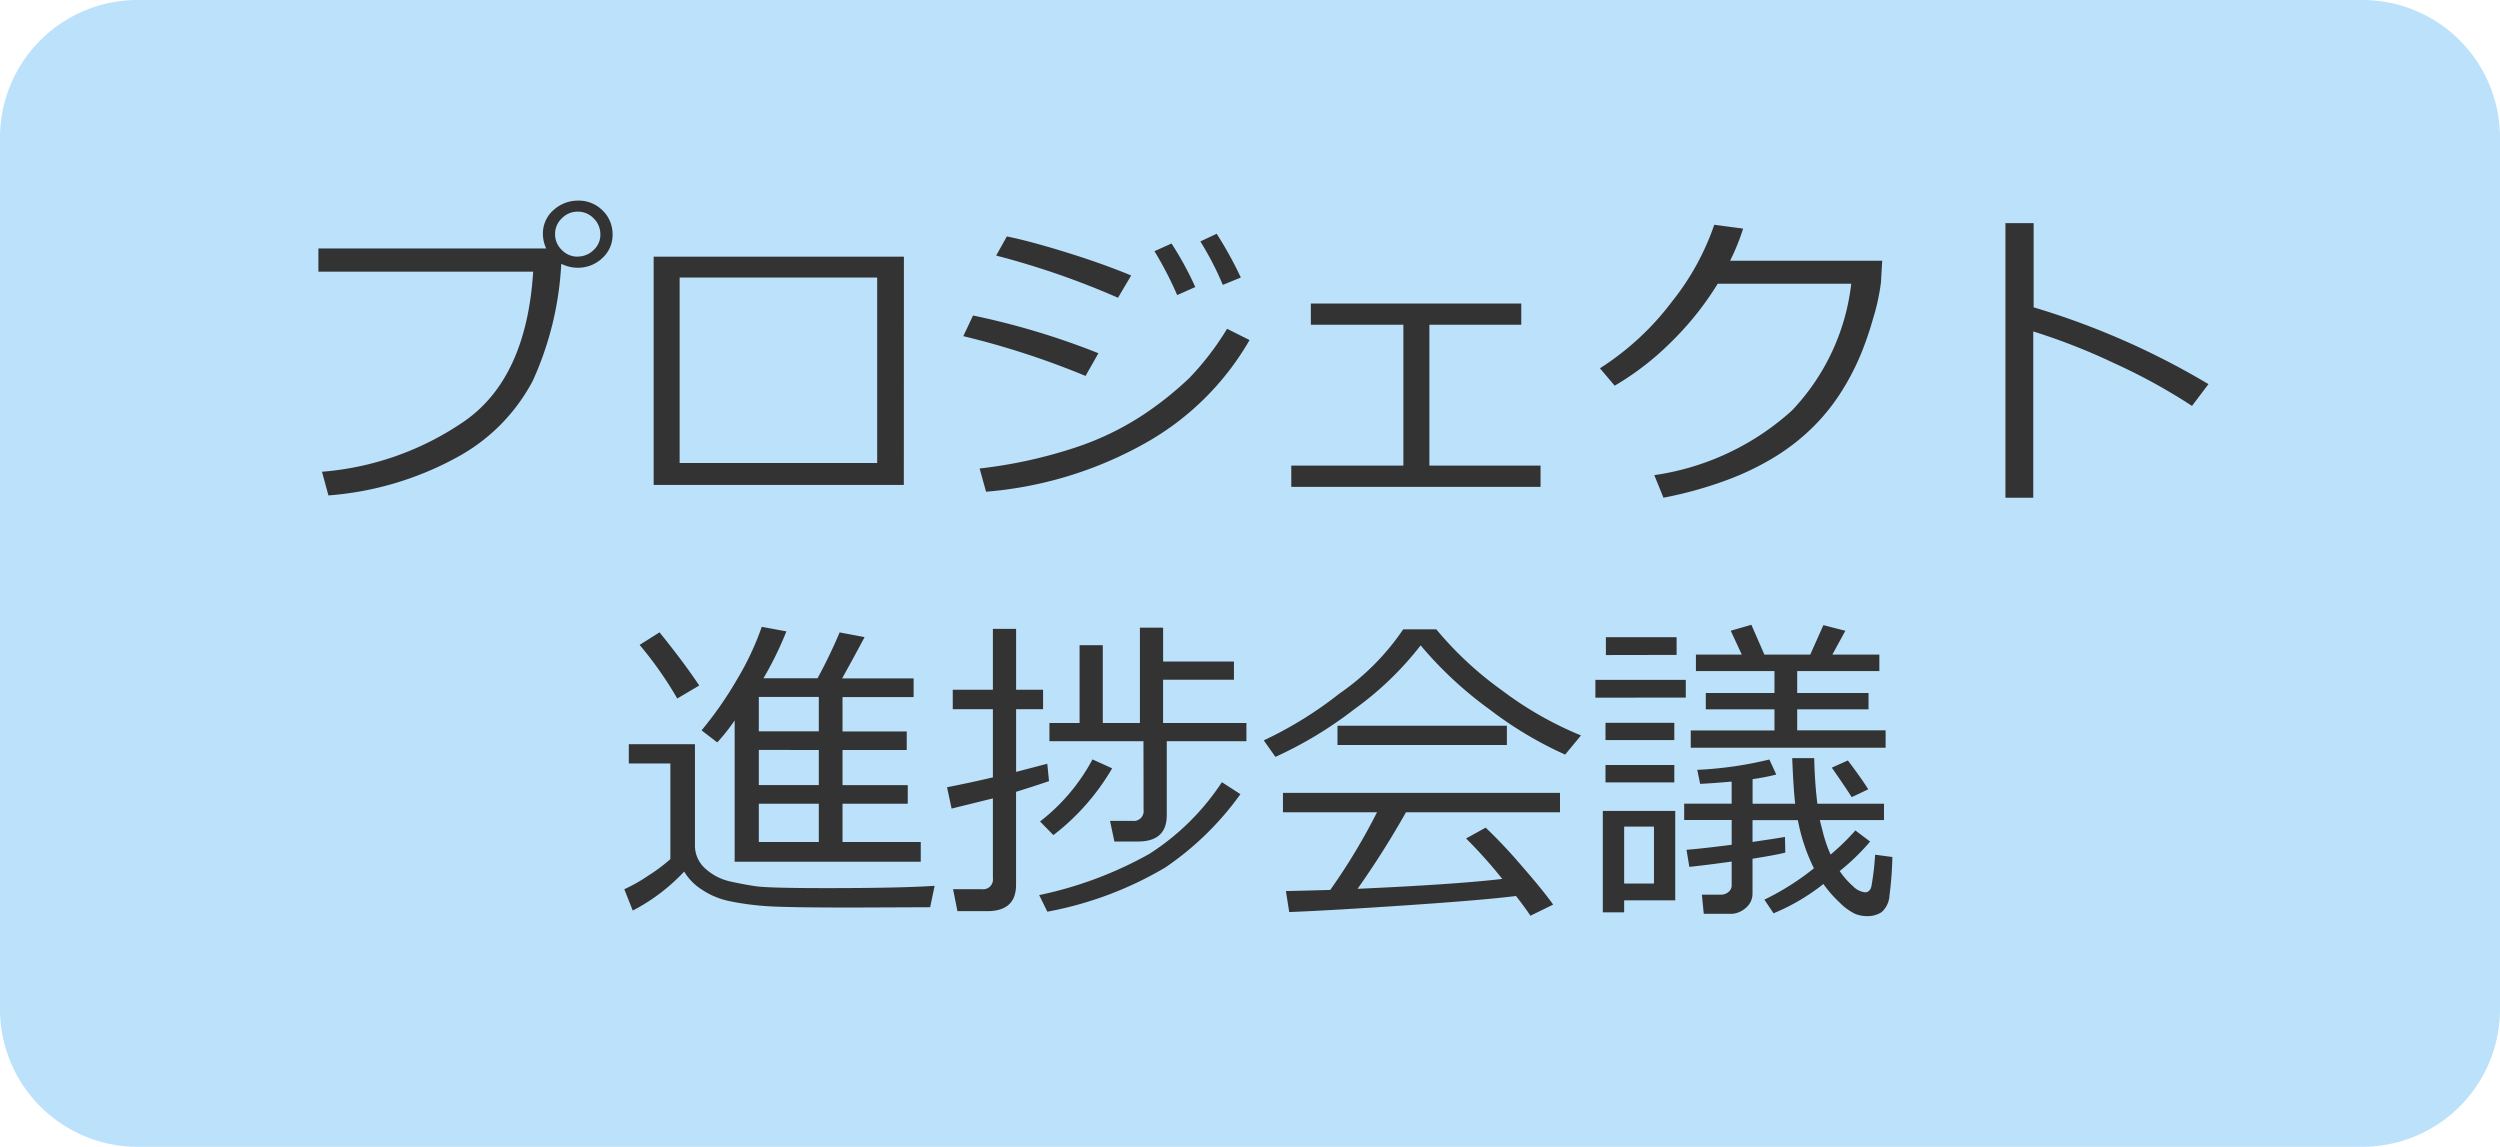
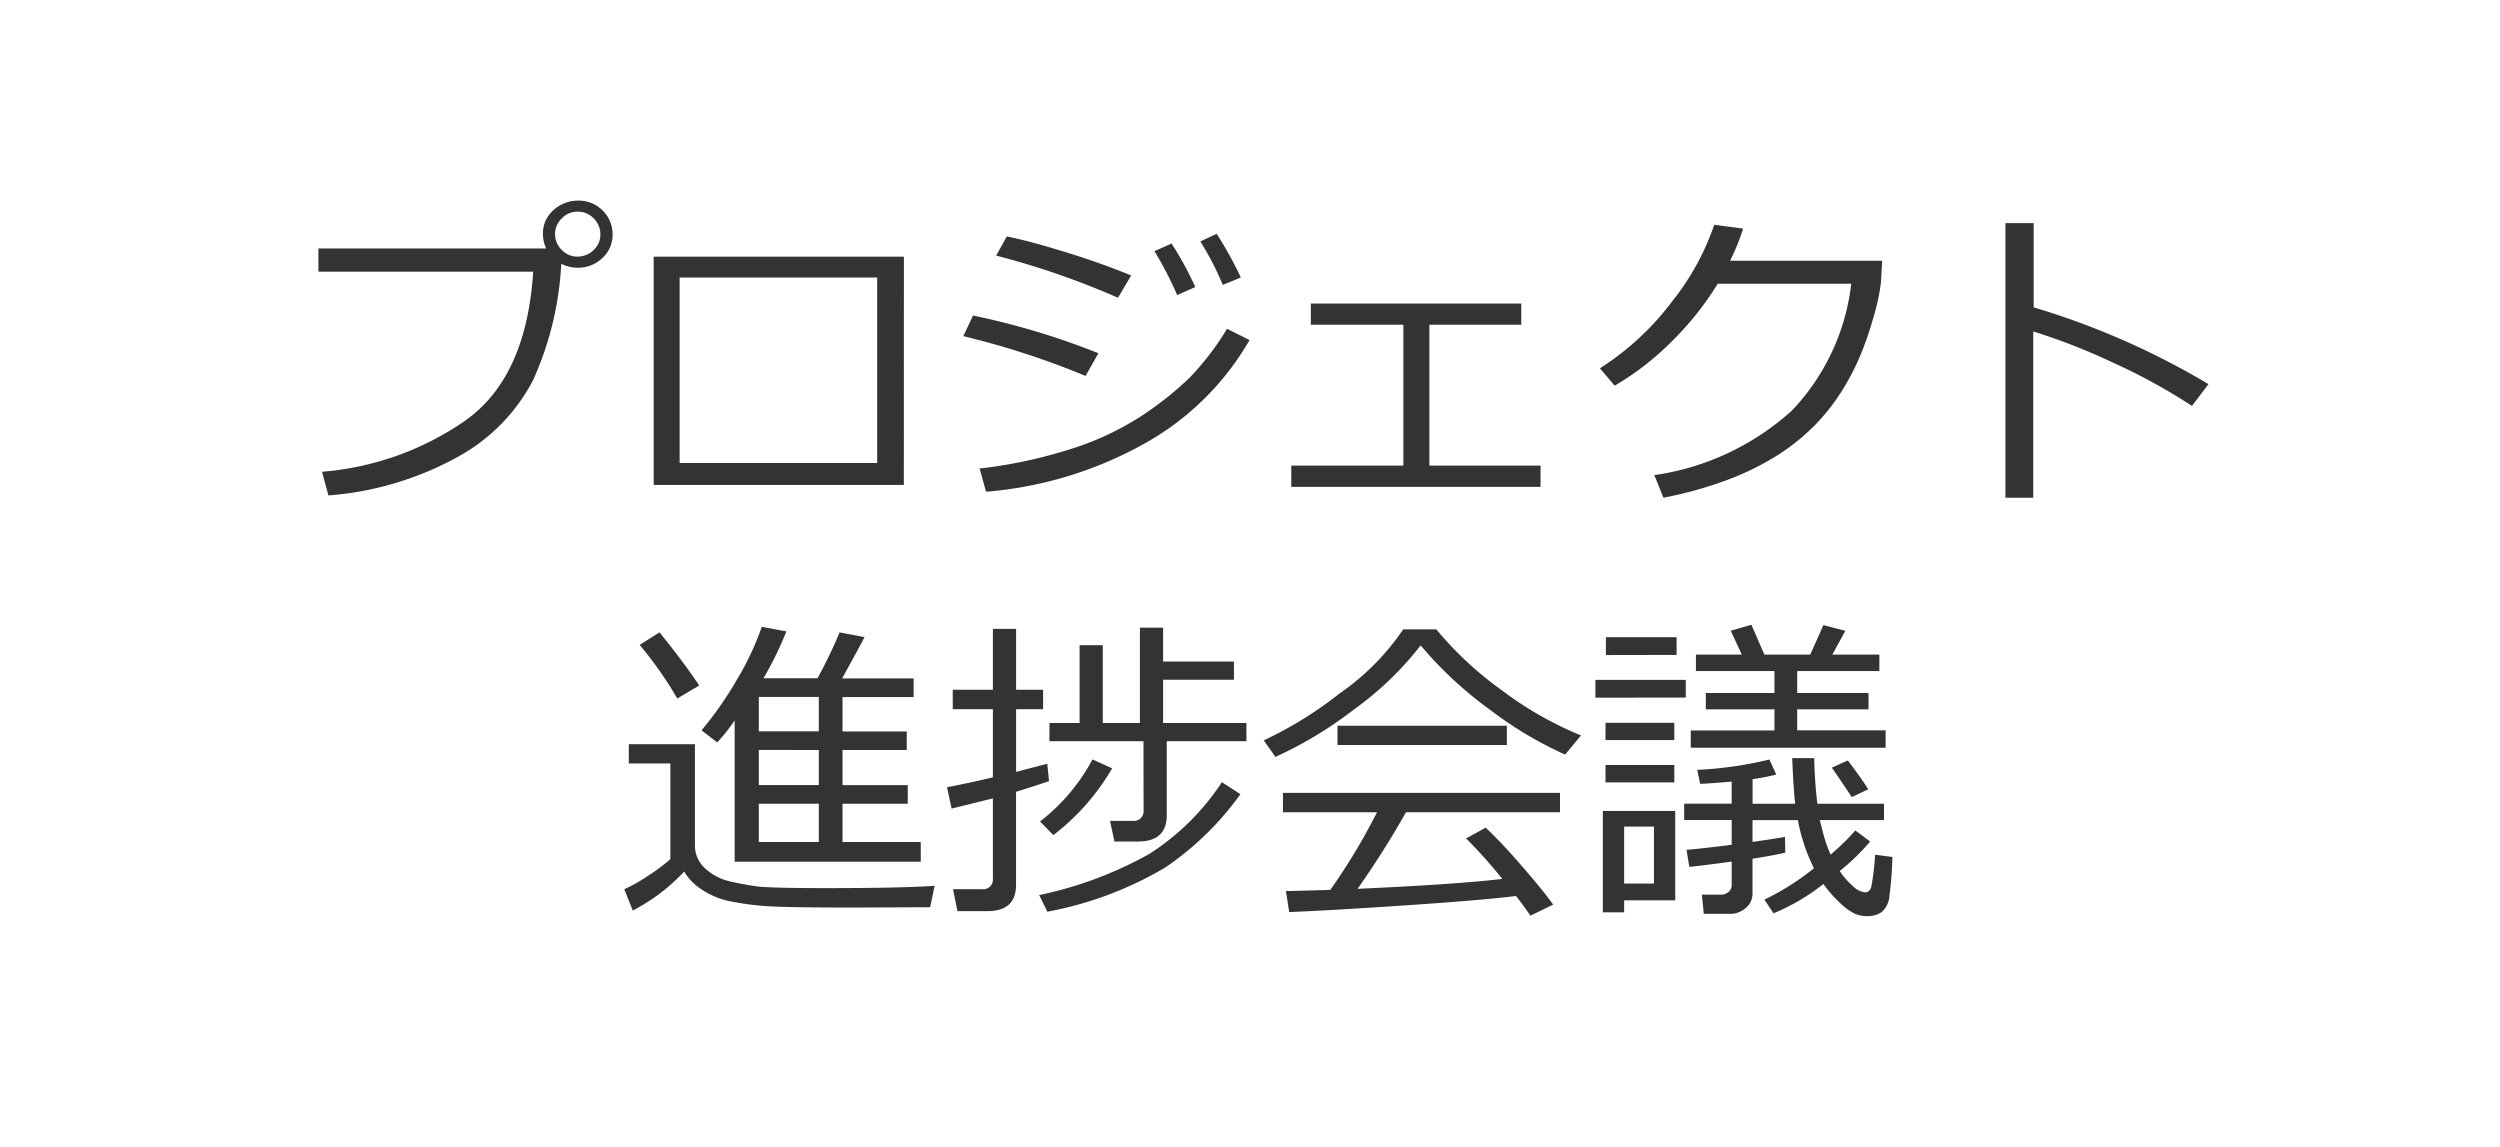
<svg xmlns="http://www.w3.org/2000/svg" width="109" height="50" viewBox="0 0 109 50">
  <g id="Group_56266" data-name="Group 56266" transform="translate(-847 -438)">
    <g id="パス_4826" data-name="パス 4826" transform="translate(847 438)">
-       <path id="Path_58400" data-name="Path 58400" d="M103,49H6a5.006,5.006,0,0,1-5-5V6A5.006,5.006,0,0,1,6,1h97a5.006,5.006,0,0,1,5,5V44A5.006,5.006,0,0,1,103,49Z" fill="#bce1fa" />
-       <path id="Path_58401" data-name="Path 58401" d="M6,2A4,4,0,0,0,2,6V44a4,4,0,0,0,4,4h97a4,4,0,0,0,4-4V6a4,4,0,0,0-4-4H6M6,0h97a6,6,0,0,1,6,6V44a6,6,0,0,1-6,6H6a6,6,0,0,1-6-6V6A6,6,0,0,1,6,0Z" fill="#bce1fa" />
-     </g>
+       </g>
    <path id="パス_4845" data-name="パス 4845" d="M-30.529-9.5A14.021,14.021,0,0,1-31.77-4.4a8.065,8.065,0,0,1-3.271,3.32A13.814,13.814,0,0,1-40.681.6l-.28-1.032a12.705,12.705,0,0,0,6.245-2.229q2.669-1.887,2.963-6.494h-9.365v-1.012h9.933a1.5,1.5,0,0,1-.144-.636,1.348,1.348,0,0,1,.441-1.019,1.586,1.586,0,0,1,1.1-.431,1.46,1.46,0,0,1,1.049.417,1.444,1.444,0,0,1,.448,1.053,1.361,1.361,0,0,1-.437,1.025,1.531,1.531,0,0,1-1.06.431,1.574,1.574,0,0,1-.741-.173Zm.711-.314a.98.98,0,0,0,.694-.28.9.9,0,0,0,.3-.684.966.966,0,0,0-.291-.7.949.949,0,0,0-.7-.294.951.951,0,0,0-.69.291.934.934,0,0,0-.294.687.951.951,0,0,0,.291.69.942.942,0,0,0,.69.294ZM-15.593.144H-26.5V-9.81h10.91Zm-1.162-.957V-8.9h-8.613V-.813ZM-5.681-8.989l-.574.971a35.239,35.239,0,0,0-5.312-1.839l.465-.834q.964.191,2.56.684T-5.681-8.989ZM-7.109-5.6l-.561.991A35.7,35.7,0,0,0-13-6.344l.424-.9A32.89,32.89,0,0,1-7.109-5.6Zm6.59-.574A12.031,12.031,0,0,1-5.1-1.661a16.948,16.948,0,0,1-6.908,2.1l-.28-1.012a20.7,20.7,0,0,0,4.129-.9A12.5,12.5,0,0,0-5.134-2.929a14.724,14.724,0,0,0,1.989-1.59A12.139,12.139,0,0,0-1.5-6.665ZM-.9-8.9l-.786.321a13.255,13.255,0,0,0-.978-1.894l.711-.335A16.514,16.514,0,0,1-.9-8.9Zm-1.989.417-.786.349a15.374,15.374,0,0,0-.991-1.914l.745-.335a14.168,14.168,0,0,1,1.036,1.9ZM12.168.226H1.3V-.7H6.187V-6.843H2.153v-.923h9.174v.923H7.321V-.7h4.847ZM21-11.033a9.519,9.519,0,0,1-.567,1.4h6.631l-.055.95A9.219,9.219,0,0,1,26.66-7.09a14.2,14.2,0,0,1-.523,1.524A10.743,10.743,0,0,1,25.32-3.98,8.719,8.719,0,0,1,24.1-2.434a9.223,9.223,0,0,1-1.665,1.323,11.954,11.954,0,0,1-2.2,1.063A17.3,17.3,0,0,1,17.527.7l-.4-.984a11.339,11.339,0,0,0,6-2.816,9.593,9.593,0,0,0,2.587-5.53H19.893a13.278,13.278,0,0,1-2,2.512A12.261,12.261,0,0,1,15.4-4.184l-.643-.759a11.994,11.994,0,0,0,3.158-2.929A11.118,11.118,0,0,0,19.742-11.2ZM41.289-4.252l-.718.95a25.28,25.28,0,0,0-3.4-1.866A27.093,27.093,0,0,0,33.65-6.549V.7H32.437V-11.27h1.23V-7.6a33.651,33.651,0,0,1,7.622,3.348ZM-22.969,16.571V10.412a8.343,8.343,0,0,1-.759.957l-.684-.526a15.759,15.759,0,0,0,1.535-2.2,12.241,12.241,0,0,0,1.09-2.314l1.073.2a14.872,14.872,0,0,1-1,2.044h2.358a22.023,22.023,0,0,0,.964-2l1.087.205q-.219.424-.978,1.8h3.117v.813h-3.1v1.5h2.8V11.7h-2.8v1.531h2.844v.813h-2.844V15.71h3.411v.861Zm1.053-7.185v1.5H-19.3v-1.5Zm0,2.311v1.531H-19.3V11.7Zm0,2.345V15.71H-19.3V14.042Zm-3.555-4.587a16.382,16.382,0,0,0-1.641-2.338l.868-.547q1.074,1.33,1.73,2.318Zm11.026,9.1-3.329.014q-3.021,0-3.859-.065a12.267,12.267,0,0,1-1.531-.208,3.406,3.406,0,0,1-1.234-.509A2.36,2.36,0,0,1-25.17,17a8.292,8.292,0,0,1-2.242,1.7l-.369-.93a6.833,6.833,0,0,0,1.049-.595,7.219,7.219,0,0,0,.96-.718v-4.17h-1.812v-.841H-24.7v4.382a1.339,1.339,0,0,0,.472,1.06,2.376,2.376,0,0,0,1.049.54q.578.13,1.135.212t3.093.082q3.2,0,4.7-.1Zm9.3-7.239h-4.1v-.793H-7.93V7.131h1.012v3.391H-5.3V6.365h1.012V7.842H-1.2v.793H-4.29v1.887H-.656v.793H-4.129v3.227q0,1.142-1.244,1.148H-6.412l-.191-.9h.984a.427.427,0,0,0,.358-.121.427.427,0,0,0,.121-.358ZM-10.7,13.524v4.054q0,1.142-1.244,1.148h-1.312l-.191-.957h1.258a.427.427,0,0,0,.358-.121.427.427,0,0,0,.121-.358V13.81l-1.8.444-.2-.93q1.025-.2,2-.431V9.92h-1.75V9.072h1.75V6.42h1.012V9.072h1.176V9.92h-1.176v2.734l1.36-.355.075.759q-.687.232-1.432.464Zm3.329-1.415.861.39a10.029,10.029,0,0,1-2.563,2.912l-.581-.595a8.43,8.43,0,0,0,2.288-2.709Zm5.64.991.813.526a13.035,13.035,0,0,1-3.281,3.2A15.707,15.707,0,0,1-9.336,18.75l-.355-.725a16.824,16.824,0,0,0,4.8-1.794A10.625,10.625,0,0,0-1.723,13.1Zm14.971-1.2a16.59,16.59,0,0,1-3.3-1.973,16.672,16.672,0,0,1-3-2.789A13.925,13.925,0,0,1,4.054,9.917,17.278,17.278,0,0,1,.608,12L.1,11.28A16.945,16.945,0,0,0,3.4,9.239a10.645,10.645,0,0,0,2.78-2.8H7.622A15.221,15.221,0,0,0,10.486,9.1a15.36,15.36,0,0,0,3.445,1.965Zm-9.926-.417v-.841H10.7v.841ZM1.21,18.766l-.144-.916Q1.8,17.836,3,17.8a26.666,26.666,0,0,0,2.037-3.384H.937v-.848H13.016v.848H6.3a39,39,0,0,1-2.11,3.336q4.279-.191,6.31-.431a21.042,21.042,0,0,0-1.579-1.764l.854-.472A21.677,21.677,0,0,1,11.3,16.7q.954,1.09,1.418,1.74l-.991.485q-.226-.342-.629-.861-1.312.171-4.679.4T1.21,18.766ZM18.717,11.6v-.752h3.65V9.927H19.373V9.216h2.994V8.259H18.942V7.541h2L20.46,6.5l.9-.26.567,1.3h2L24.5,6.256l.957.246L24.89,7.541h2.05v.718H23.358v.957h3.11v.711h-3.11v.916h3.855V11.6Zm-3.7-4.04V6.782H18.1v.772Zm-.458,1.859V8.642H18.5v.772ZM15,11.267v-.752h3v.752Zm5.435,7.574H19.284l-.082-.834h.827a.491.491,0,0,0,.335-.12.359.359,0,0,0,.137-.277V16.564q-1.066.15-1.846.232l-.123-.745q.7-.055,1.969-.219v-1.08H18.43v-.711H20.5v-.964q-.738.068-1.374.1L19,12.565a16.331,16.331,0,0,0,3.145-.451l.3.656a9.122,9.122,0,0,1-1.032.2v1.073H23.27q-.075-.636-.13-1.989h.96a19.761,19.761,0,0,0,.137,1.989h2.905v.711h-2.8l.13.506a6.08,6.08,0,0,0,.342,1,10.05,10.05,0,0,0,1.08-1.053l.643.485a9.544,9.544,0,0,1-1.326,1.285,3.371,3.371,0,0,0,.574.656.9.9,0,0,0,.526.273q.212,0,.28-.25a11.422,11.422,0,0,0,.164-1.391l.752.1a15.416,15.416,0,0,1-.126,1.682,1.042,1.042,0,0,1-.338.718,1.1,1.1,0,0,1-.649.178,1.349,1.349,0,0,1-.526-.106,2.517,2.517,0,0,1-.656-.482,5.2,5.2,0,0,1-.711-.813,9.1,9.1,0,0,1-2.174,1.278l-.4-.595a11.324,11.324,0,0,0,2.16-1.367,8.1,8.1,0,0,1-.7-2.1H21.41v.95q1.087-.157,1.415-.219l.014.684q-.376.1-1.429.267v1.518a.8.8,0,0,1-.3.632,1.012,1.012,0,0,1-.671.256Zm5.3-5.086q-.321-.5-.868-1.285l.7-.314q.595.786.889,1.258ZM15,13.112v-.759h3v.759Zm.813,5.141v.526h-.93V14.356H18.04v3.9Zm1.3-3.213h-1.3v2.481h1.3Z" transform="translate(902 459)" fill="#333" />
  </g>
</svg>